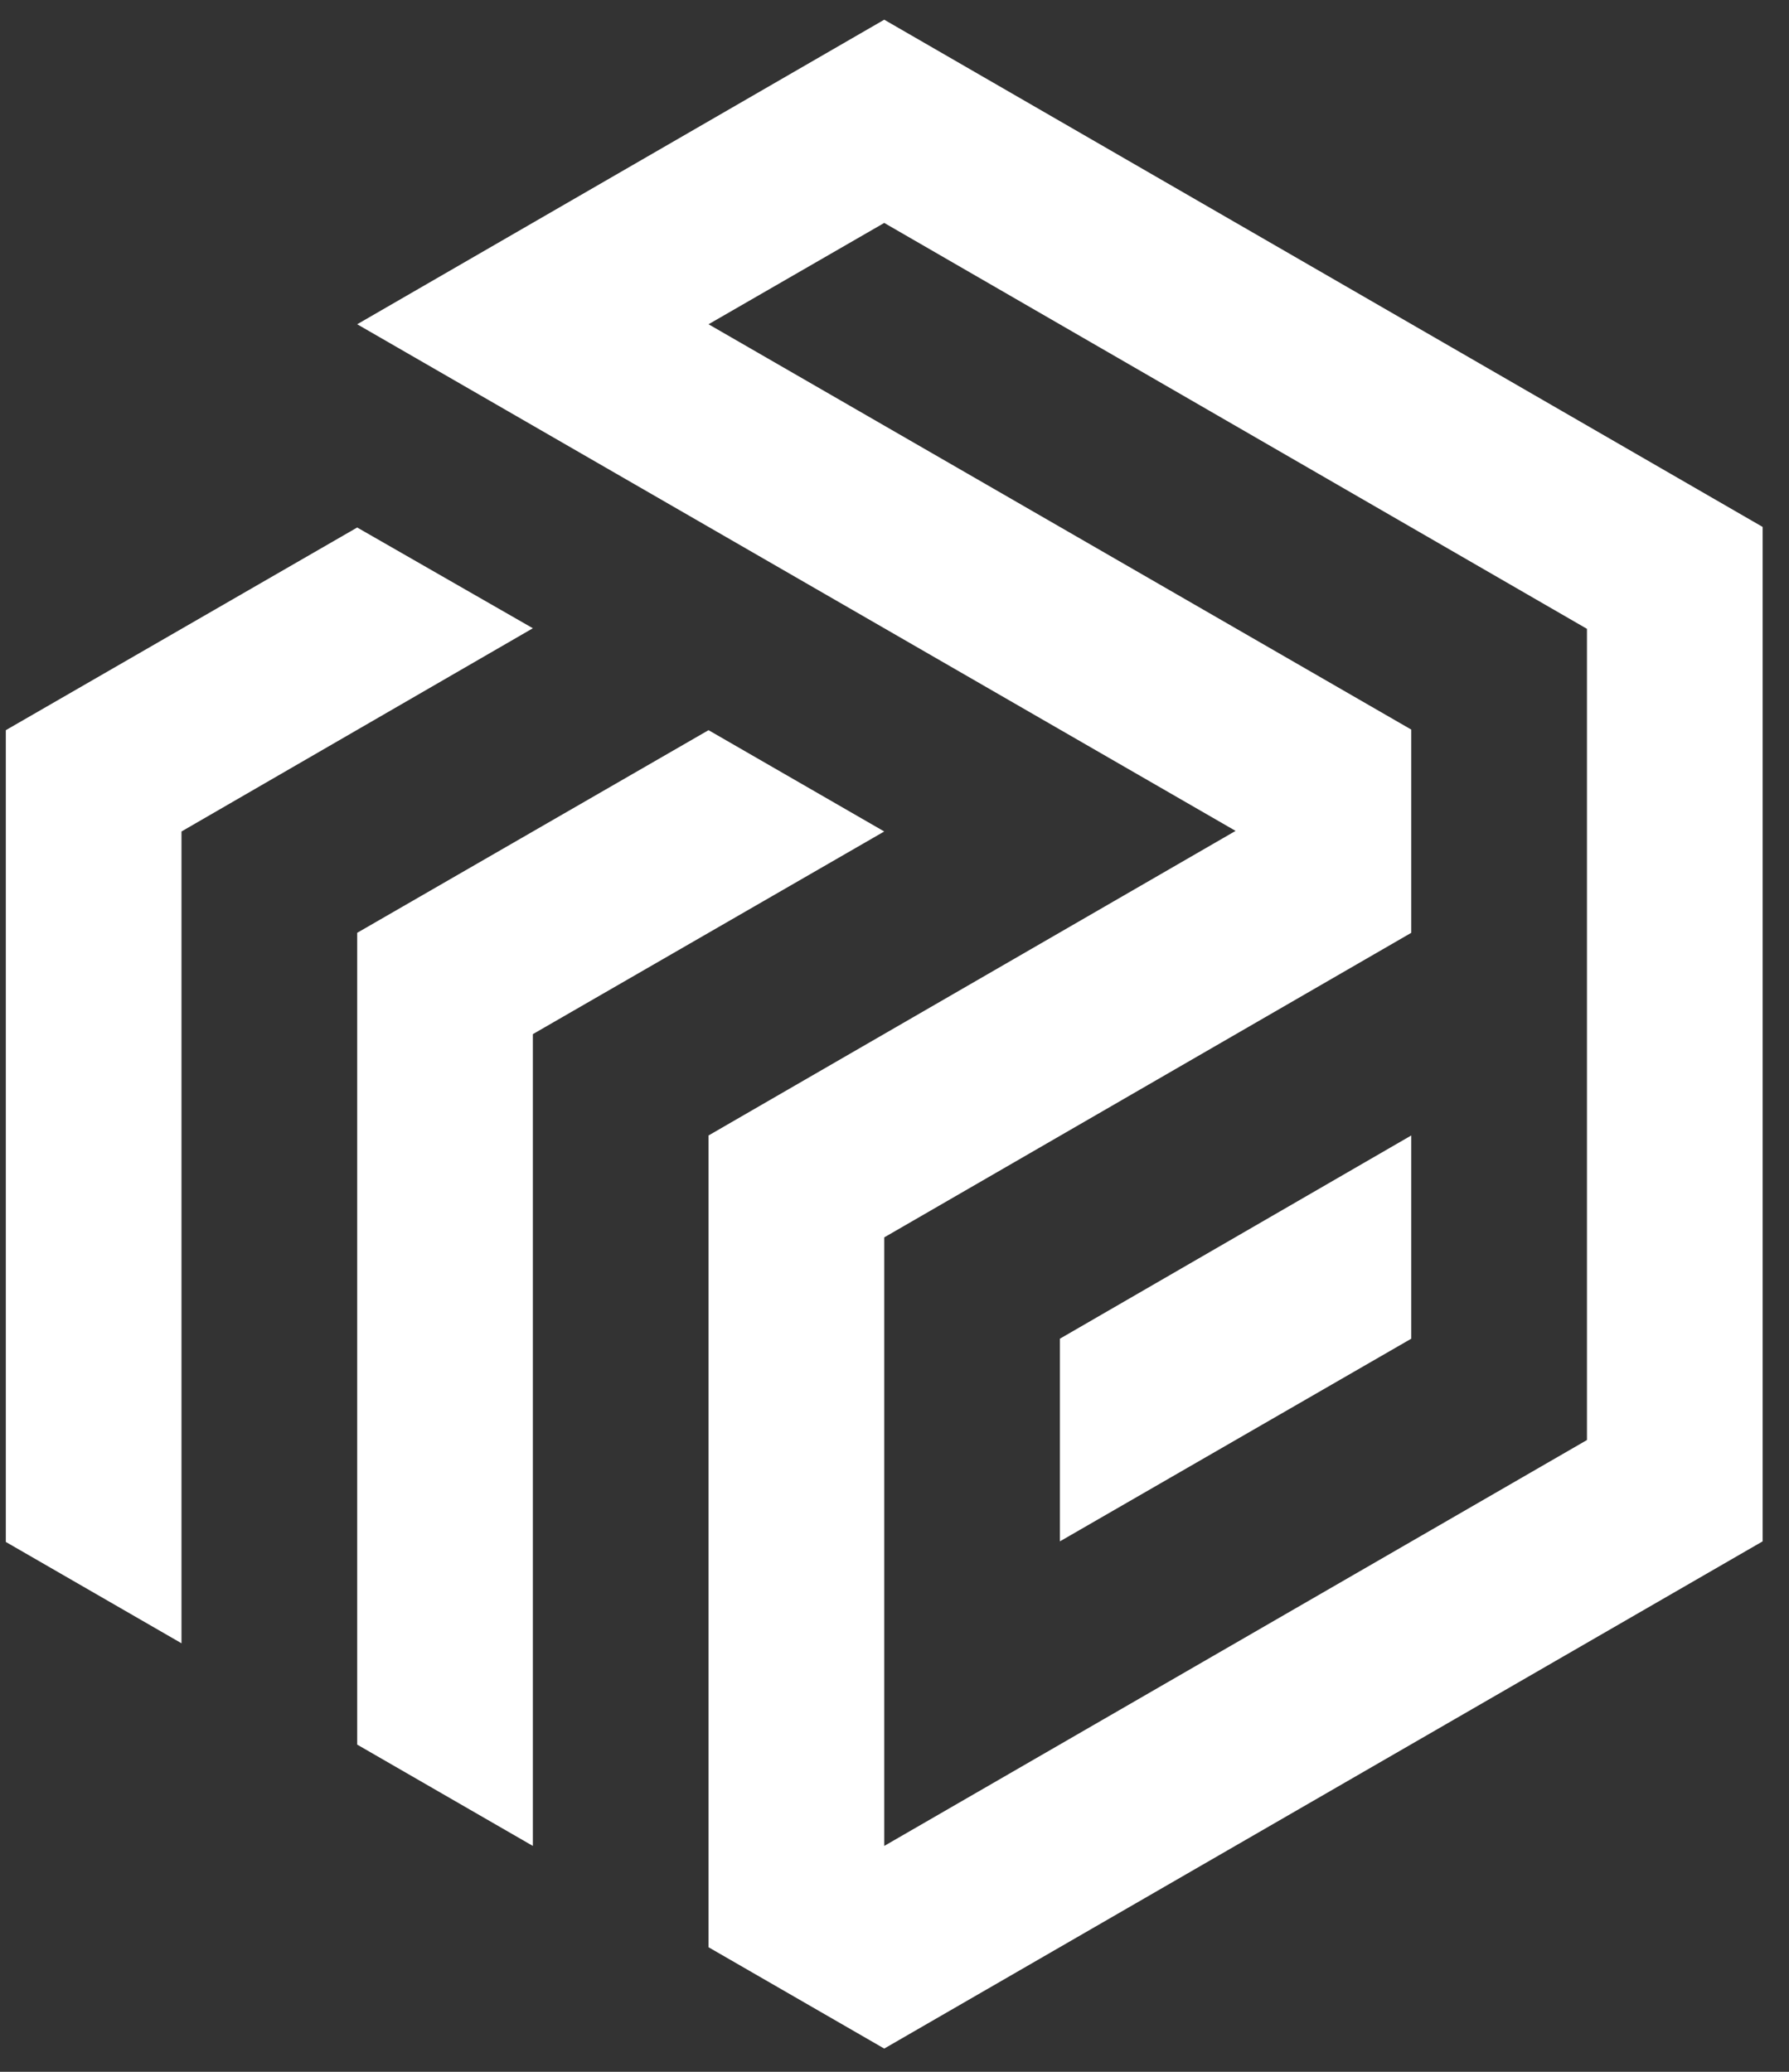
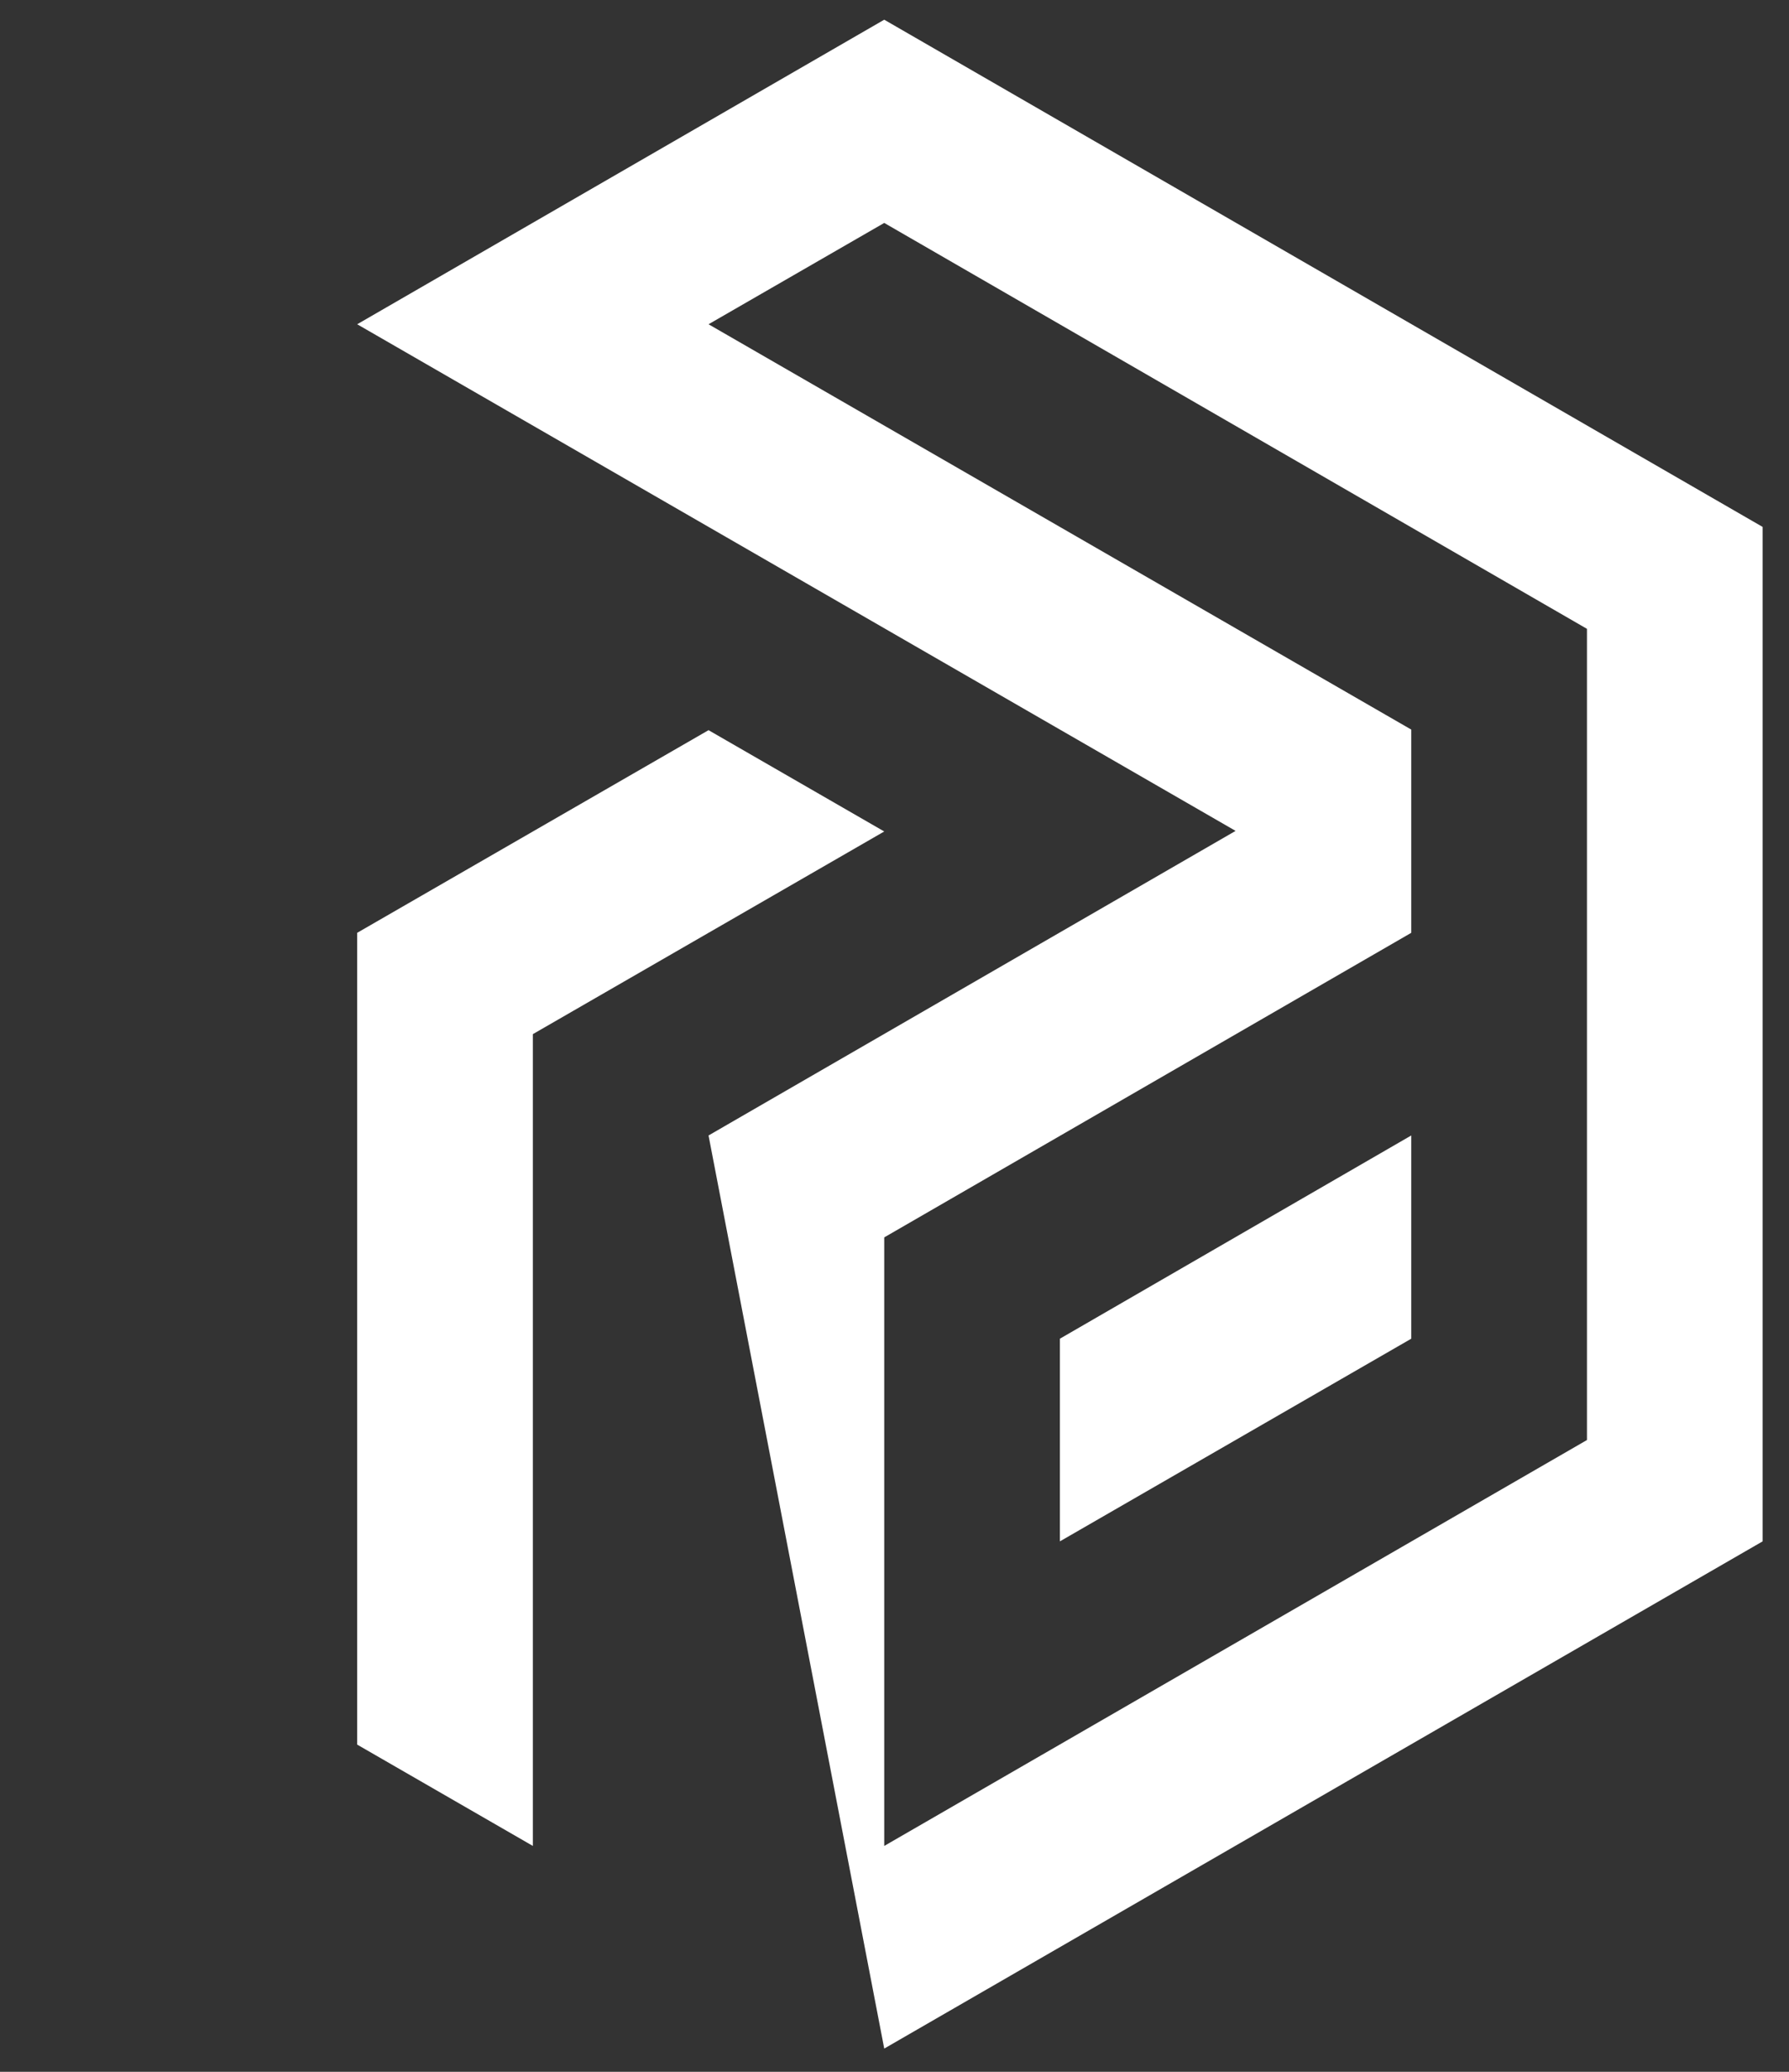
<svg xmlns="http://www.w3.org/2000/svg" width="76px" height="88px" viewBox="0 0 76 88" version="1.1">
  <rect x="0" y="0" width="76" height="88" fill="#333333" stroke="none" />
  <title>Group</title>
  <g id="Page-1" stroke="none" stroke-width="1" fill="none" fill-rule="evenodd">
    <g id="Digital-Agency-CC-EPS" transform="translate(-117, -274)">
      <g id="Group-14" />
      <g id="Group" transform="translate(117.247, 274.837)" fill="#FFFFFF">
-         <path d="M67.17,60.328 L37.317,77.569 L37.317,51.721 L59.706,38.784 L59.706,30.152 L29.853,12.936 L37.317,8.632 L67.17,25.873 L67.17,60.328 Z M37.317,-2.84217094e-14 L14.927,12.936 L52.243,34.455 L29.853,47.392 L29.853,81.872 L37.317,86.176 L74.633,64.632 L74.633,21.544 L37.317,-2.84217094e-14 L37.317,-2.84217094e-14 Z" id="Fill-15" />
+         <path d="M67.17,60.328 L37.317,77.569 L37.317,51.721 L59.706,38.784 L59.706,30.152 L29.853,12.936 L37.317,8.632 L67.17,25.873 L67.17,60.328 Z M37.317,-2.84217094e-14 L14.927,12.936 L52.243,34.455 L29.853,47.392 L37.317,86.176 L74.633,64.632 L74.633,21.544 L37.317,-2.84217094e-14 L37.317,-2.84217094e-14 Z" id="Fill-15" />
        <polyline id="Fill-16" points="44.78 56.024 44.78 64.632 59.706 56.024 59.706 47.392 44.78 56.024" />
        <polyline id="Fill-17" points="37.317 34.48 29.853 30.177 14.927 38.784 14.927 73.265 22.39 77.569 22.39 43.088 37.317 34.48" />
-         <polyline id="Fill-18" points="7.10542736e-15 30.177 14.927 21.569 22.39 25.848 7.463 34.48 7.463 68.961 7.10542736e-15 64.657 7.10542736e-15 30.177" />
      </g>
    </g>
  </g>
</svg>